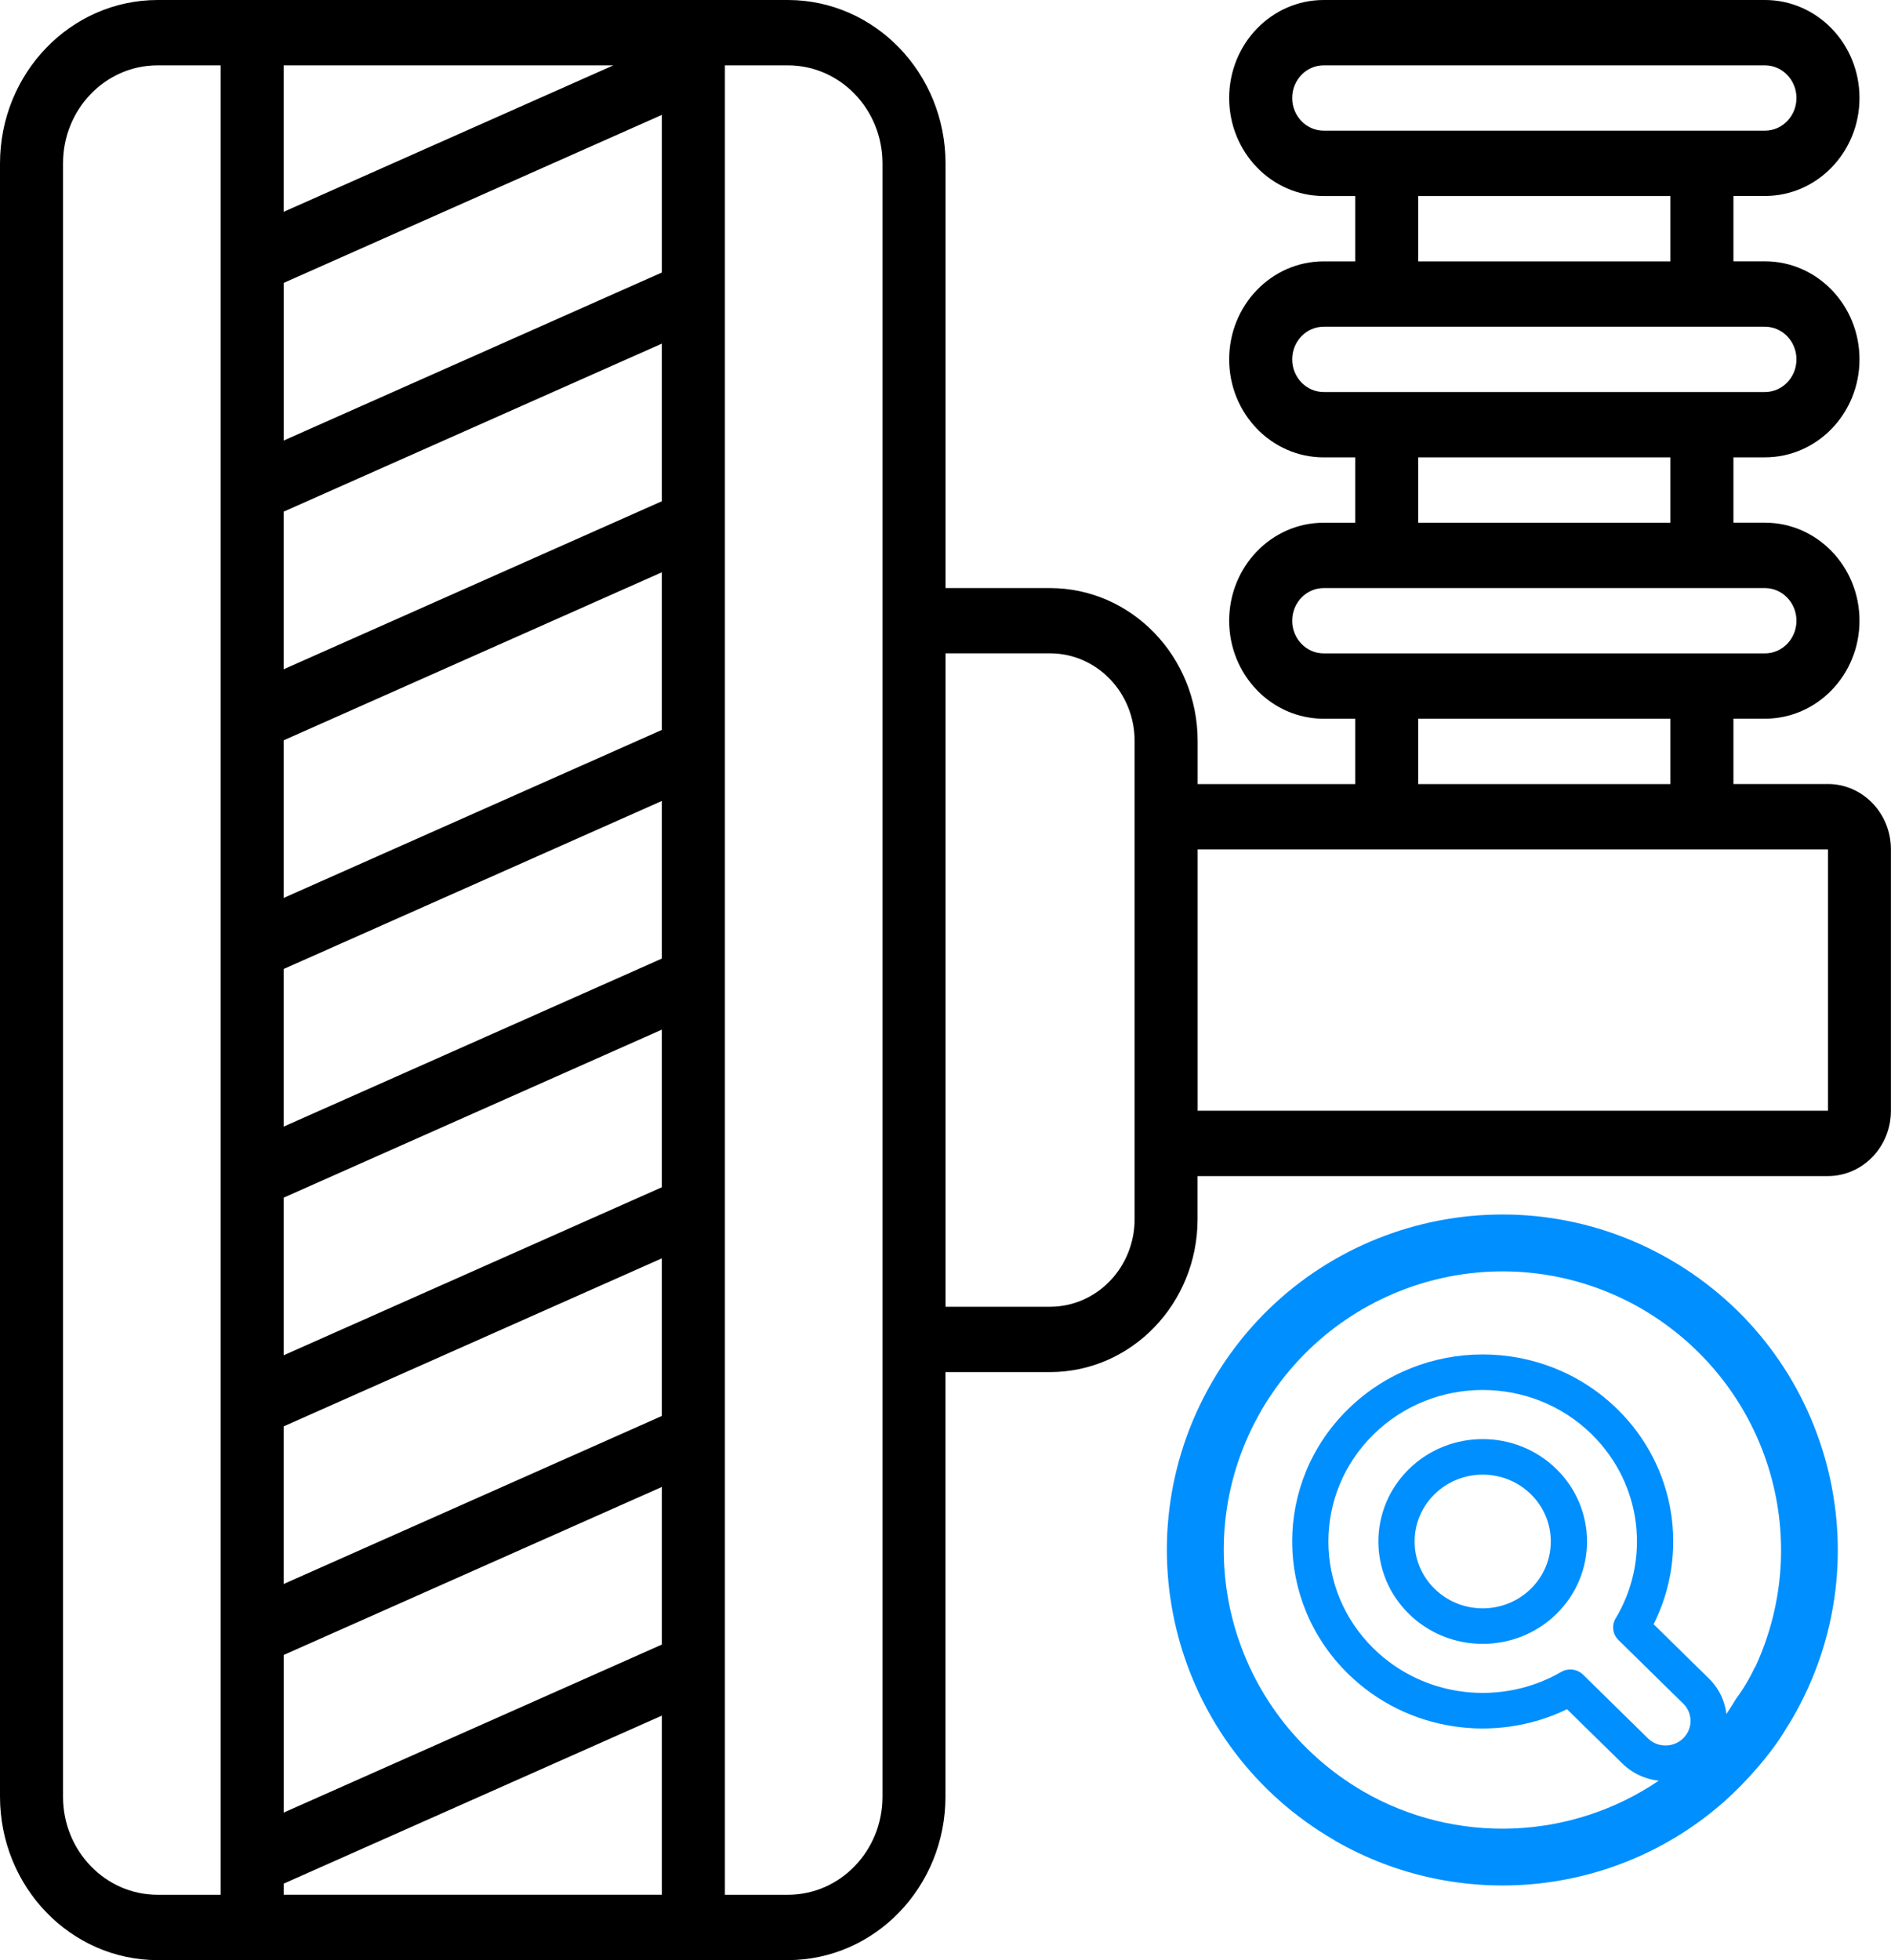
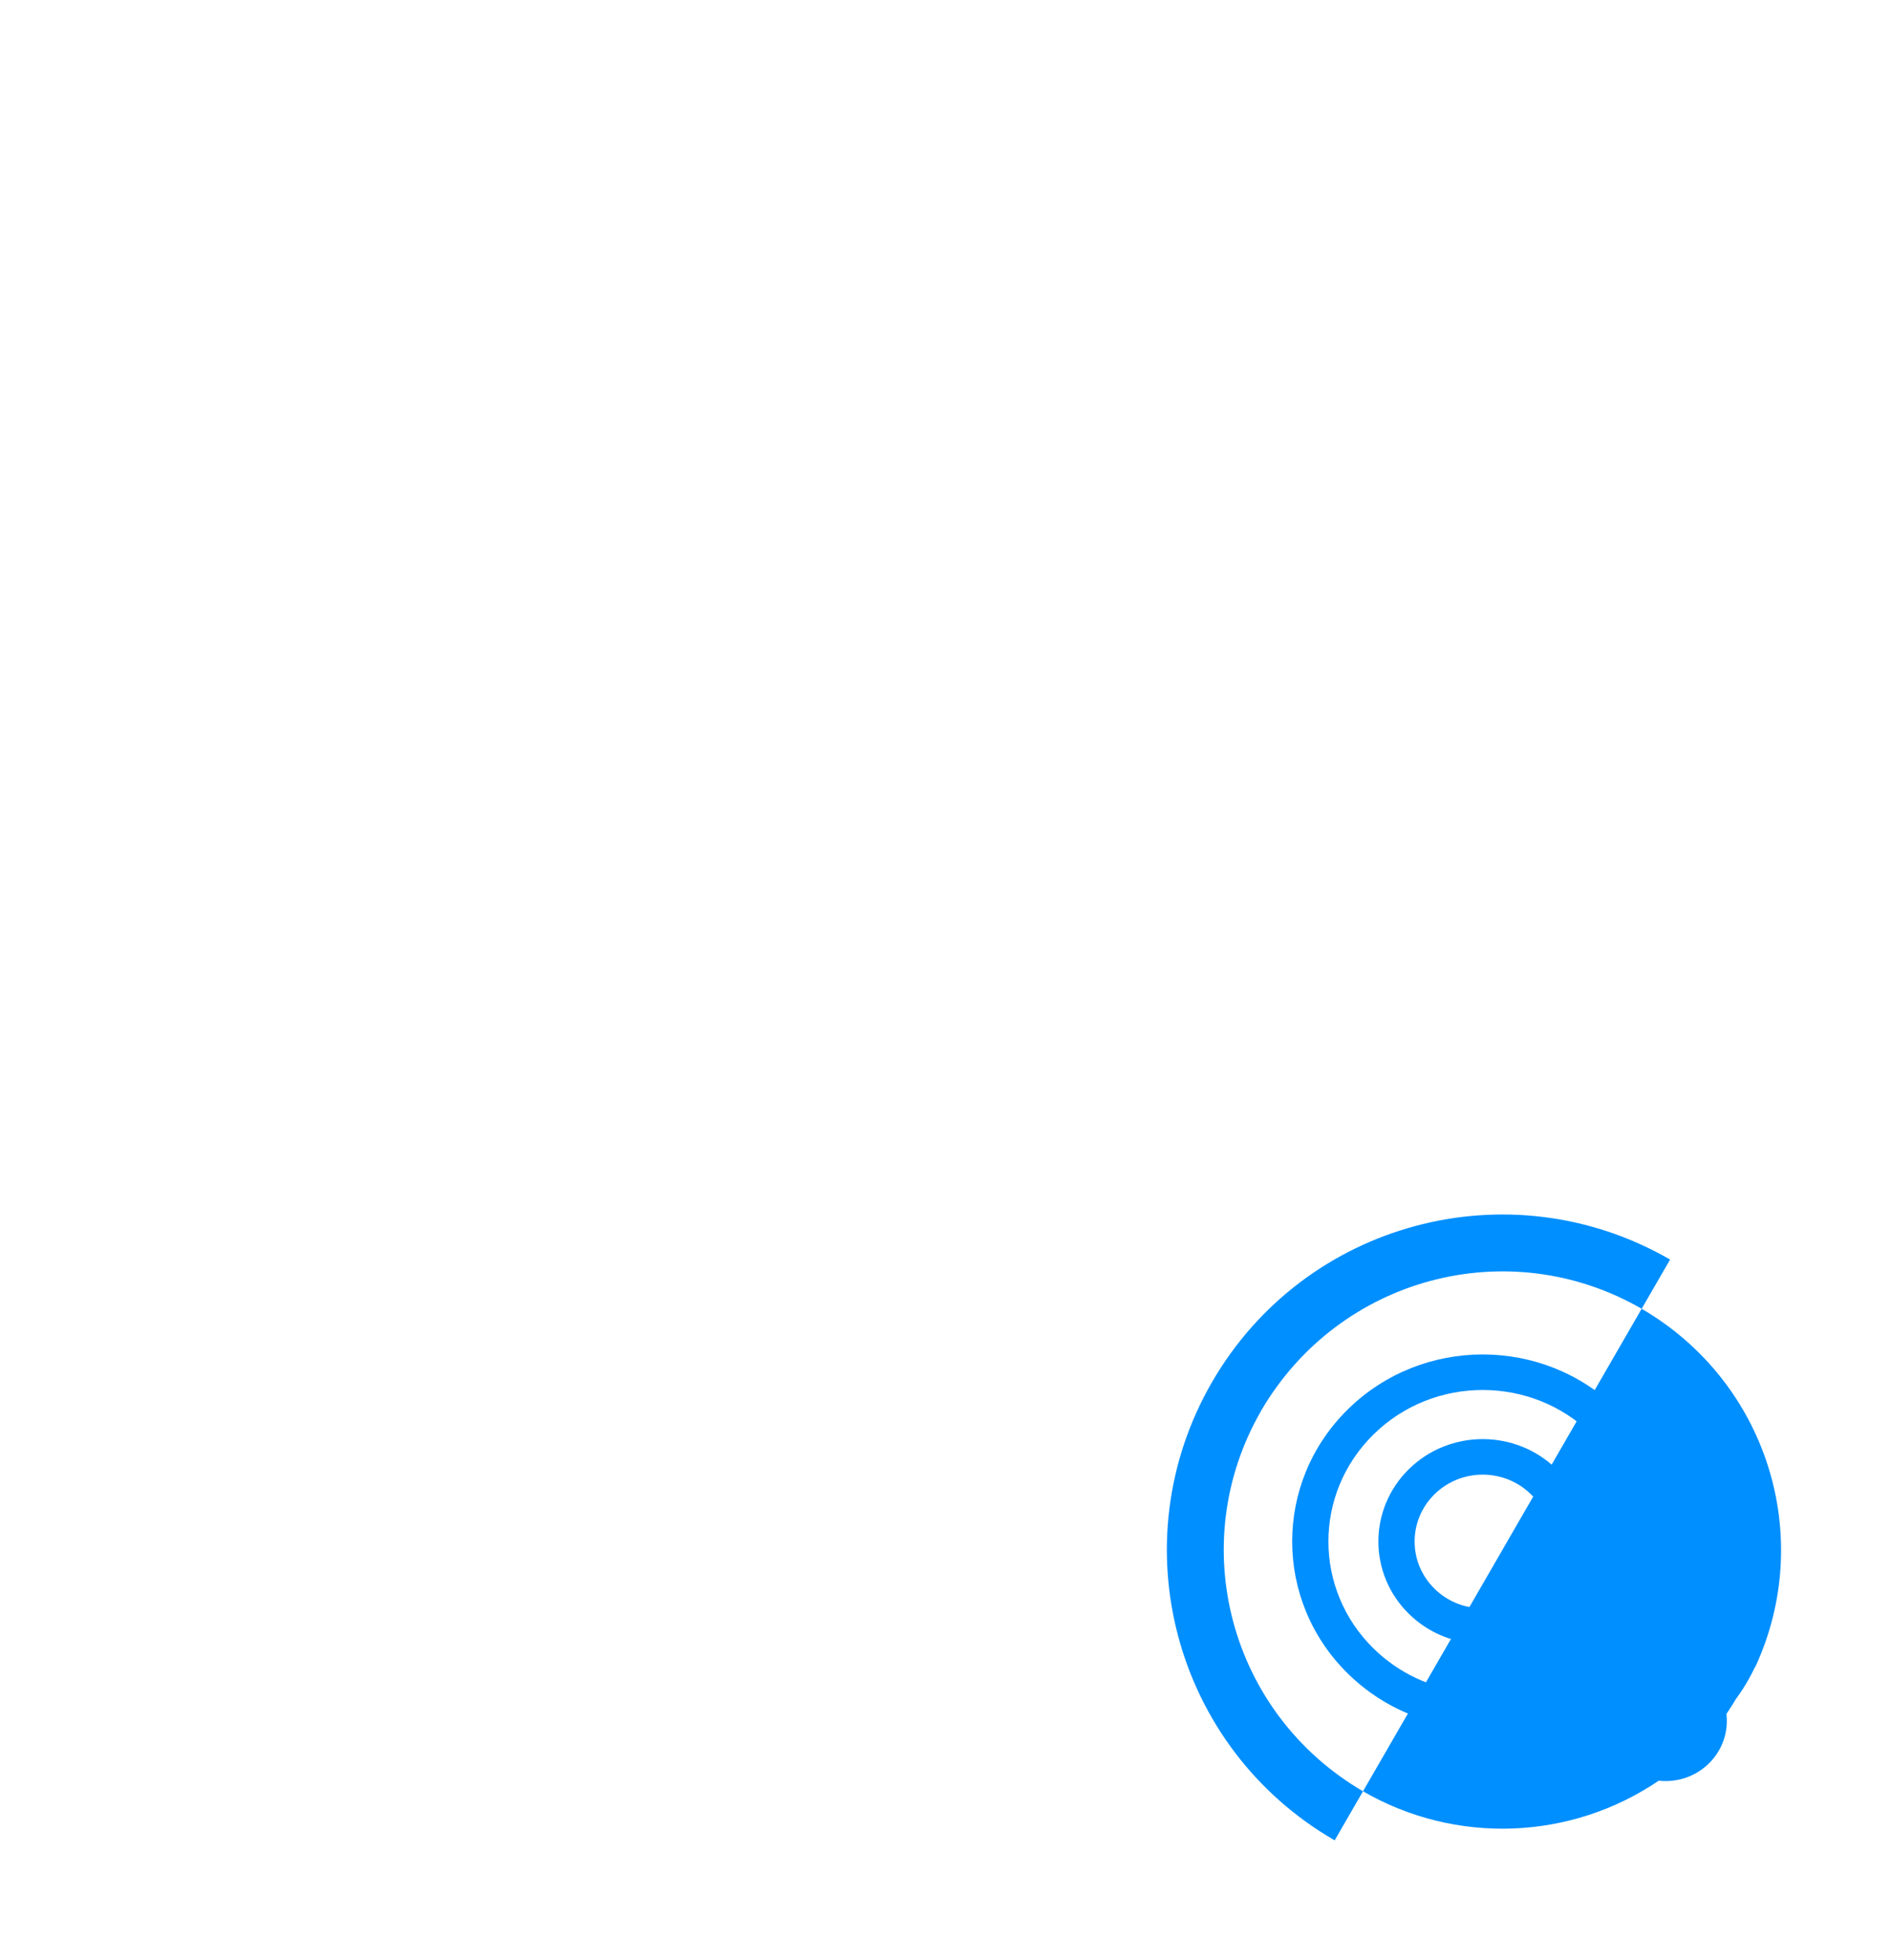
<svg xmlns="http://www.w3.org/2000/svg" id="Capa_1" data-name="Capa 1" viewBox="0 0 465.04 482">
  <defs>
    <style>
      .cls-1 {
        fill: #008ffe;
        fill-rule: evenodd;
      }

      .cls-1, .cls-2 {
        stroke-width: 0px;
      }
    </style>
  </defs>
-   <path class="cls-1" d="m410.71,309.73c-39.48-22.8-89.87-9.3-112.67,30.17-22.8,39.48-9.3,89.84,30.17,112.64v.03c30.48,17.61,68.97,14.04,95.71-9.47,5.3-4.65,11.9-12.11,15.37-18.12.54-.85,1.08-1.7,1.59-2.58,22.8-39.48,9.27-89.87-30.17-112.67Zm20.91,100.27l-.05-.05c-1.31,2.79-2.89,5.44-4.66,7.83-.48.81-.97,1.6-1.49,2.38-.45.71-.91,1.4-1.4,2.08l.15.15-5.22,6.15-.14-.14c-.08.08-.17.16-.26.24-.17.18-.33.36-.5.53-1.22,1.22-2.56,2.36-3.95,3.43-1.82,1.8-3.84,3.43-6.01,4.88l.17.17c-21.95,15.06-50.39,15.94-73.02,2.86-32.92-19.2-43.96-60.91-25.1-93.58v-.03c19.2-32.9,60.9-43.93,93.58-25.07,30.82,17.98,42.82,56.04,27.9,88.17Z" />
+   <path class="cls-1" d="m410.71,309.73c-39.48-22.8-89.87-9.3-112.67,30.17-22.8,39.48-9.3,89.84,30.17,112.64v.03Zm20.91,100.27l-.05-.05c-1.31,2.79-2.89,5.44-4.66,7.83-.48.81-.97,1.6-1.49,2.38-.45.71-.91,1.4-1.4,2.08l.15.15-5.22,6.15-.14-.14c-.08.08-.17.16-.26.24-.17.18-.33.36-.5.53-1.22,1.22-2.56,2.36-3.95,3.43-1.82,1.8-3.84,3.43-6.01,4.88l.17.17c-21.95,15.06-50.39,15.94-73.02,2.86-32.92-19.2-43.96-60.91-25.1-93.58v-.03c19.2-32.9,60.9-43.93,93.58-25.07,30.82,17.98,42.82,56.04,27.9,88.17Z" />
  <g id="Page-1">
    <g id="_010---Whell-And-Suspension" data-name="010---Whell-And-Suspension">
-       <path id="Shape" class="cls-2" d="m449.54,192.8h-23.25v-16.07h7.75c12.84,0,23.25-10.79,23.25-24.1s-10.41-24.1-23.25-24.1h-7.75v-16.07h7.75c12.84,0,23.25-10.79,23.25-24.1s-10.41-24.1-23.25-24.1h-7.75v-16.07h7.75c12.84,0,23.25-10.79,23.25-24.1S446.88,0,434.04,0h-108.51c-12.84,0-23.25,10.79-23.25,24.1s10.41,24.1,23.25,24.1h7.75v16.07h-7.75c-12.84,0-23.25,10.79-23.25,24.1s10.41,24.1,23.25,24.1h7.75v16.07h-7.75c-12.84,0-23.25,10.79-23.25,24.1s10.41,24.1,23.25,24.1h7.75v16.07h-38.75v-10.6c-.02-20.75-16.25-37.57-36.27-37.6h-25.73V40.17c-.03-22.17-17.36-40.14-38.75-40.17H38.75C17.36.03.03,17.99,0,40.17v401.66c.03,22.17,17.36,40.14,38.75,40.17h155.01c21.39-.03,38.73-17.99,38.75-40.17v-104.43h25.73c20.02-.02,36.25-16.84,36.27-37.6v-10.6h155.01c8.56,0,15.5-7.19,15.5-16.07v-64.27c0-8.87-6.94-16.07-15.5-16.07ZM317.78,24.1c0-4.44,3.47-8.03,7.75-8.03h108.51c4.28,0,7.75,3.6,7.75,8.03s-3.47,8.03-7.75,8.03h-108.51c-4.28,0-7.75-3.6-7.75-8.03Zm31,24.1h62.01v16.07h-62.01v-16.07Zm-31,40.17c0-4.44,3.47-8.03,7.75-8.03h108.51c4.28,0,7.75,3.6,7.75,8.03s-3.47,8.03-7.75,8.03h-108.51c-4.28,0-7.75-3.6-7.75-8.03Zm93.01,24.1v16.07h-62.01v-16.07h62.01Zm-93.01,40.17c0-4.44,3.47-8.03,7.75-8.03h108.51c4.28,0,7.75,3.6,7.75,8.03s-3.47,8.03-7.75,8.03h-108.51c-4.28,0-7.75-3.6-7.75-8.03Zm31,24.1h62.01v16.07h-62.01v-16.07Zm-186.02,115.21l-93.01,41.32v-38.76l93.01-41.32v38.76Zm0-56.23l-93.01,41.32v-38.76l93.01-41.32v38.76Zm0-56.23l-93.01,41.32v-38.76l93.01-41.32v38.76Zm0-56.23l-93.01,41.32v-38.76l93.01-41.32v38.76Zm-93.01,227.49l93.01-41.32v38.76l-93.01,41.32v-38.76ZM162.77,67.01l-93.01,41.32v-38.76l93.01-41.32v38.76Zm-93.01,339.95l93.01-41.32v38.76l-93.01,41.32v-38.76ZM150.84,16.07l-81.09,36.02V16.07h81.09ZM15.5,441.83V40.17c0-13.31,10.41-24.1,23.25-24.1h15.5v449.86h-15.5c-12.84,0-23.25-10.79-23.25-24.1Zm54.26,24.1v-2.74l93.01-41.32v44.05h-93.01Zm147.26-24.1c0,13.31-10.41,24.1-23.25,24.1h-15.5V16.07h15.5c12.84,0,23.25,10.79,23.25,24.1v401.66Zm62.01-142.03c-.01,11.88-9.31,21.52-20.77,21.53h-25.73v-160.67h25.73c11.47.01,20.76,9.64,20.77,21.53v117.61Zm15.5-26.67v-64.27h155.01v64.27h-155.01Z" />
-     </g>
+       </g>
  </g>
  <path class="cls-1" d="m391.46,352.71c-14.82-14.55-38.84-14.55-53.66,0-14.82,14.55-14.82,38.13,0,52.67,12.5,12.27,31.55,14.19,46.11,5.76,1.75-1.01,3.98-.74,5.41.67l15.93,15.64c2.4,2.36,6.29,2.36,8.69,0,2.4-2.36,2.4-6.18,0-8.53l-15.93-15.64c-1.44-1.41-1.72-3.6-.69-5.31,8.59-14.28,6.63-32.99-5.87-45.26Zm-59.96-6.18c18.3-17.96,47.96-17.96,66.26,0,14.58,14.31,17.54,35.69,8.9,52.87l13.59,13.34c5.88,5.77,5.88,15.13,0,20.9-5.88,5.77-15.41,5.77-21.29,0l-13.59-13.34c-17.51,8.48-39.29,5.58-53.87-8.73-18.3-17.96-18.3-47.08,0-65.04Zm44.97,20.9c-6.54-6.42-17.14-6.42-23.68,0-6.54,6.42-6.54,16.83,0,23.25s17.14,6.42,23.68,0,6.54-16.83,0-23.25Zm-29.98-6.18c10.02-9.83,26.26-9.83,36.28,0,10.02,9.83,10.02,25.78,0,35.61-10.02,9.83-26.26,9.83-36.28,0-10.02-9.83-10.02-25.78,0-35.61Z" />
</svg>